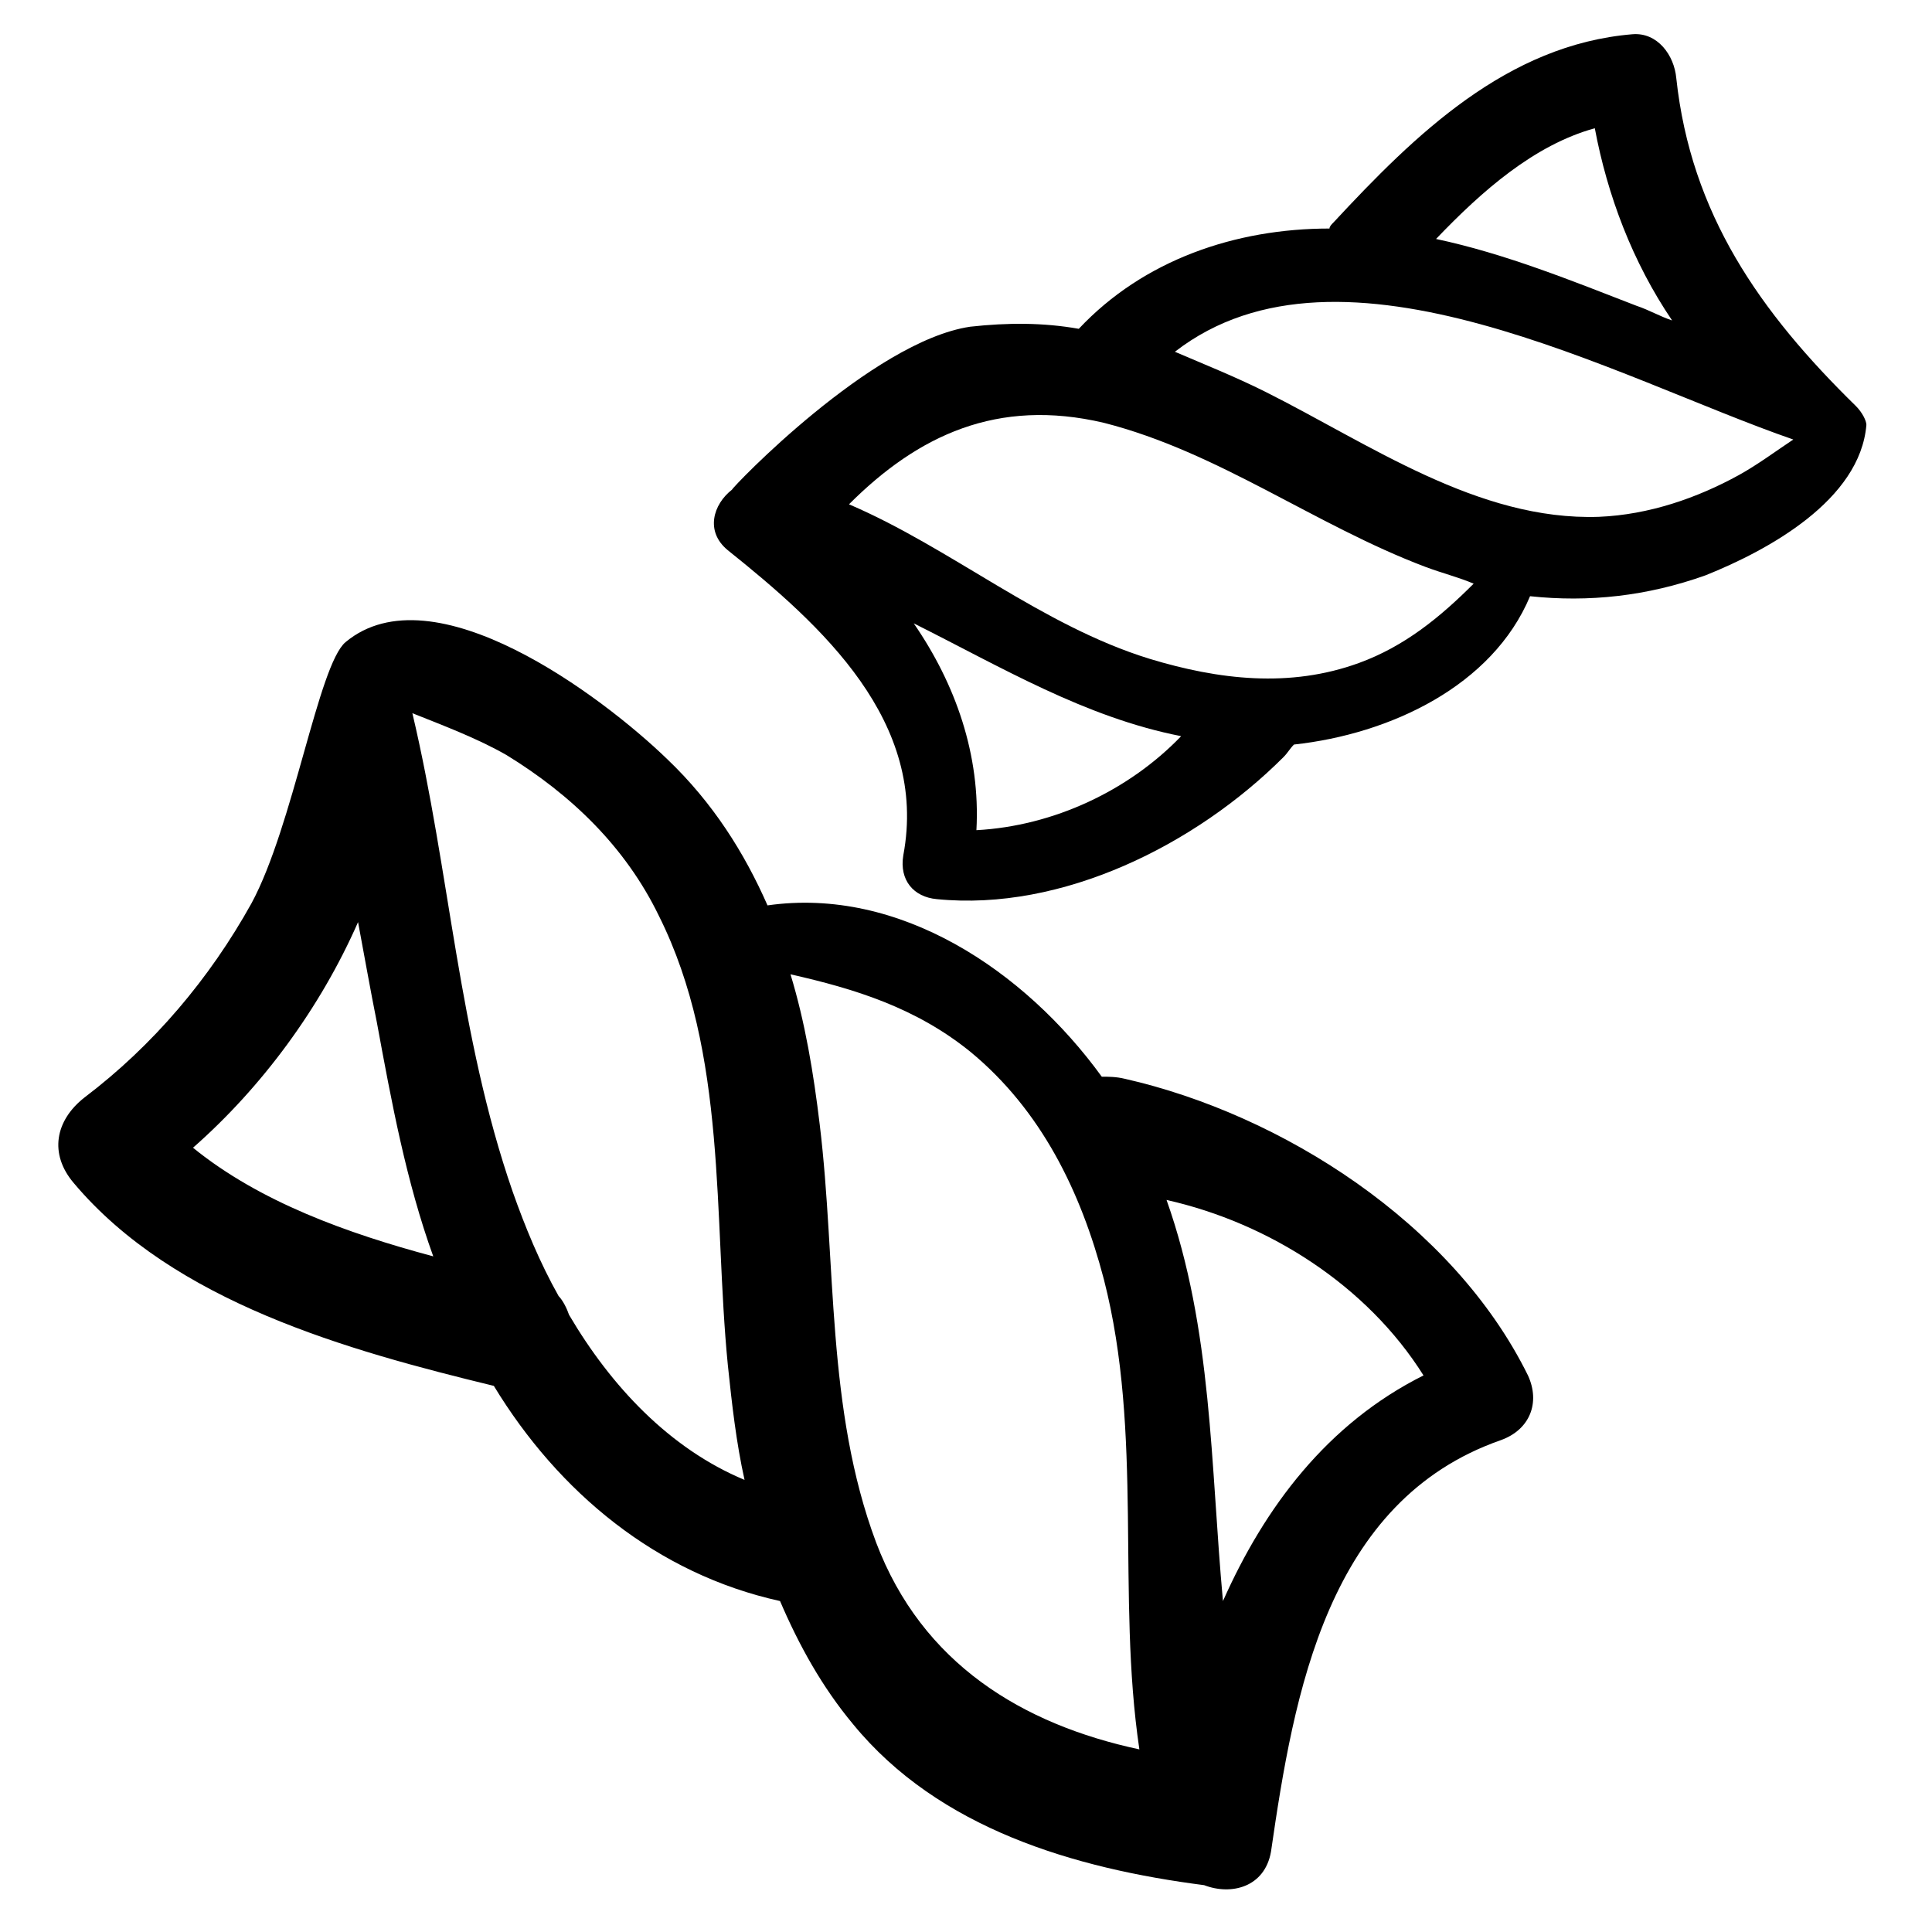
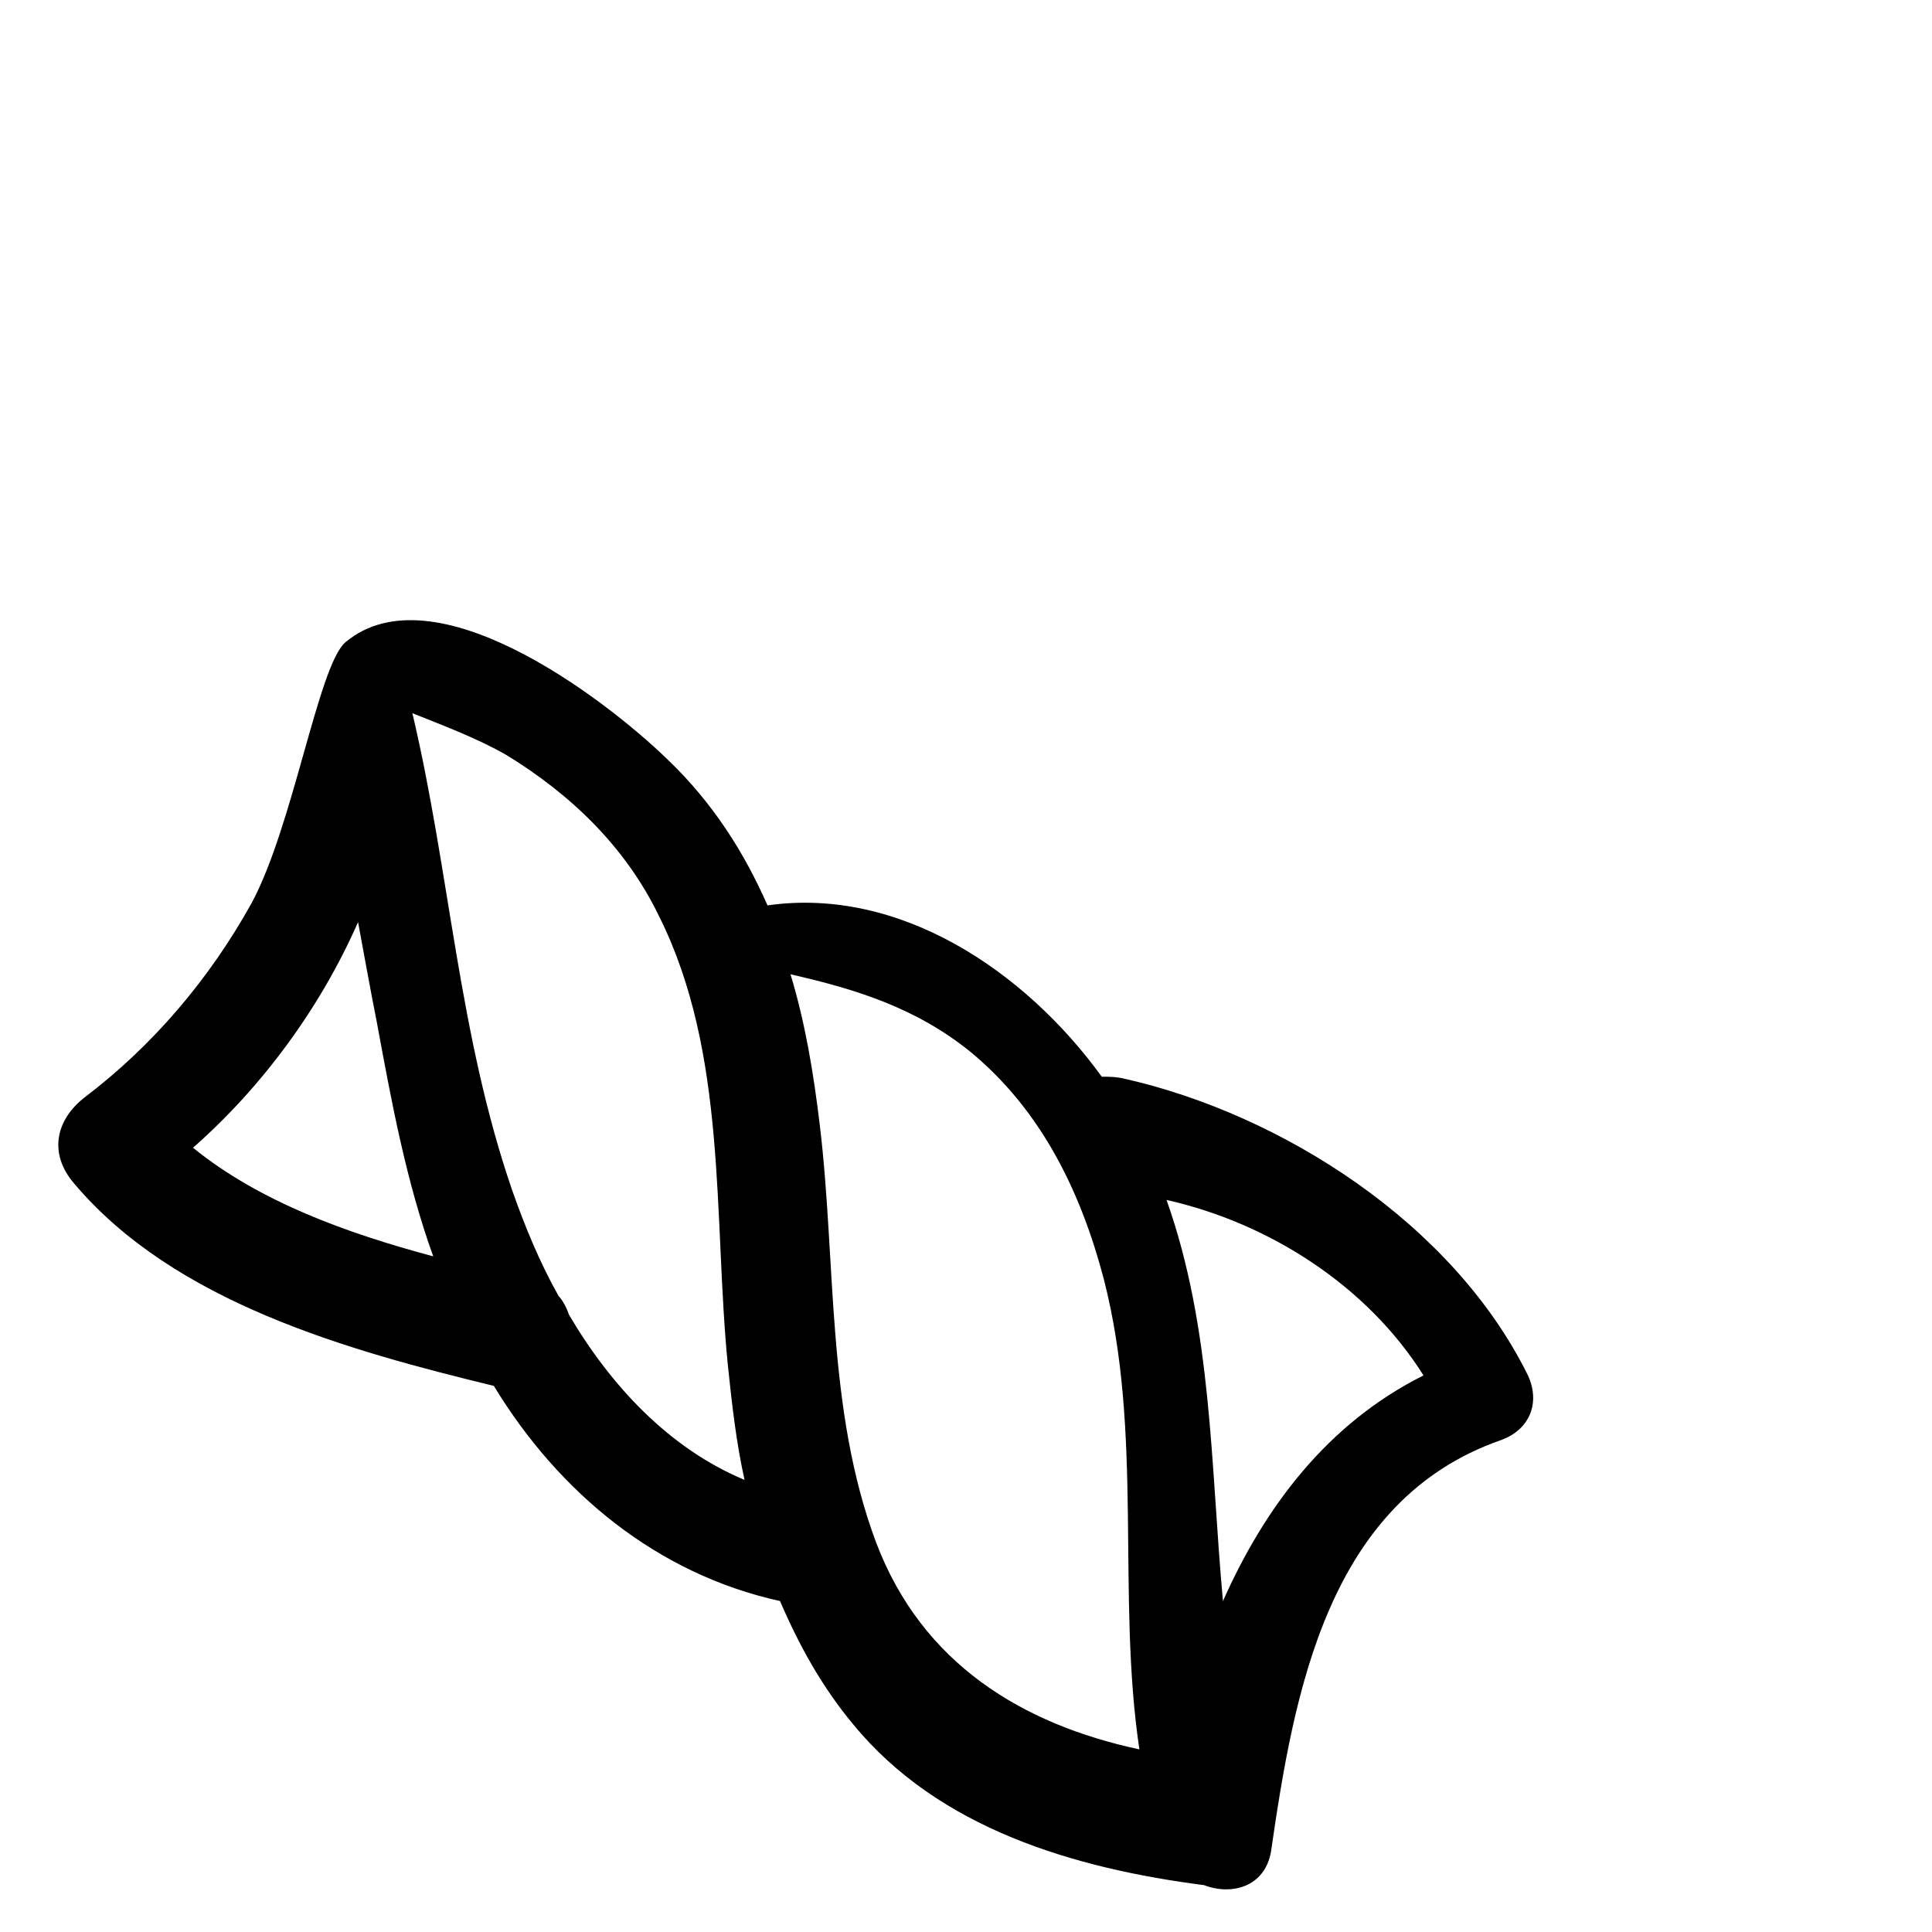
<svg xmlns="http://www.w3.org/2000/svg" fill="#000000" width="800px" height="800px" version="1.1" viewBox="144 144 512 512">
  <g>
    <path d="m442.07 429.89c-2.215-0.555-4.43-0.555-6.09-0.555-20.484-28.234-53.703-50.383-88.582-45.398-6.09-13.84-14.395-27.129-26.574-38.754-17.164-16.609-62.008-50.383-85.262-31.004-7.199 6.09-13.84 48.719-24.914 69.203-11.074 19.93-26.02 37.648-44.289 51.488-7.75 6.09-9.41 14.949-2.769 22.699 26.574 31.559 72.527 44.289 111.28 53.703 17.164 28.234 43.184 49.828 75.848 57.023 4.984 11.625 11.074 22.699 19.379 32.664 22.699 27.684 58.684 38.199 93.012 42.629 7.199 2.769 16.055 0.555 17.715-8.859 6.09-42.078 14.949-93.012 60.898-109.07 7.75-2.769 10.52-9.965 7.199-17.164-19.93-40.406-65.328-69.195-106.85-78.609zm-246.92 18.27c18.27-16.055 33.773-37.094 43.738-59.793 1.66 8.859 3.32 18.27 4.984 26.574 3.875 21.039 7.75 42.078 14.945 62.008-22.699-6.09-45.949-14.395-63.668-28.789zm99.656 44.293c-0.555-1.66-1.66-3.875-2.769-4.984-4.984-8.859-8.859-18.27-12.18-27.684-14.395-41.523-16.609-84.707-26.574-126.78 8.305 3.32 17.164 6.644 24.914 11.074 17.164 10.52 31.559 24.359 40.414 42.629 18.27 36.539 14.395 79.723 18.27 119.03 1.105 10.52 2.215 20.484 4.43 30.449-19.93-8.305-35.434-24.91-46.504-43.734zm81.383 60.344c-13.289-35.434-10.52-74.188-14.949-110.73-1.66-13.84-3.875-27.129-7.75-39.863 17.164 3.875 33.219 8.859 47.613 20.484 18.824 15.5 29.344 37.094 35.434 60.348 10.52 40.969 3.32 83.598 9.41 124.57-31.004-6.641-57.578-22.695-69.758-54.809zm91.906 15.504c-3.32-35.988-2.769-71.973-14.949-106.3 27.129 6.09 53.148 22.699 68.098 46.504-25.469 12.734-42.078 34.879-53.148 59.793z" />
-     <path d="m588.23 164.7c-0.555-6.09-4.984-12.18-11.625-11.625-33.219 2.769-57.578 26.574-79.172 49.828-0.555 0.555-1.105 1.105-1.105 1.66-24.914 0-49.273 8.305-66.438 26.574-9.41-1.66-18.824-1.66-28.789-0.555-26.02 3.875-63.113 42.629-63.113 43.184-4.984 3.875-7.199 11.074-1.105 16.055 24.914 19.93 53.148 45.398 46.504 80.832-1.105 6.644 2.769 11.074 8.859 11.625 33.219 3.32 68.652-14.395 91.902-37.648 1.105-1.105 1.66-2.215 2.769-3.32 25.469-2.769 52.594-15.5 62.562-39.309 15.5 1.66 31.004 0 46.504-5.535 16.609-6.644 40.969-19.93 42.629-39.863 0-1.105-1.105-3.32-2.769-4.984-25.469-24.91-43.738-50.934-47.613-86.918zm-21.59 13.285c3.32 17.715 9.965 35.434 20.484 50.934-3.32-1.105-6.09-2.769-9.41-3.875-17.164-6.644-34.879-13.84-53.148-17.715 12.176-12.734 26.016-24.914 42.074-29.344zm-163.88 186.02c1.105-19.93-5.535-38.754-16.609-54.809 23.254 11.625 45.398 24.914 70.867 29.895-13.84 14.395-33.773 23.809-54.258 24.914zm101.32-44.289c-18.27 6.644-37.094 4.43-55.363-1.105-28.789-8.859-52.594-29.344-79.723-40.969 18.27-18.27 39.309-28.234 67.543-21.594 30.449 7.75 55.918 27.129 85.262 38.199 4.43 1.66 8.859 2.769 12.734 4.43-8.859 8.859-18.273 16.609-30.453 21.039zm100.76-49.828c-11.074 6.09-23.805 10.52-37.094 11.074-32.109 1.105-60.898-19.379-88.582-33.219-7.75-3.875-16.055-7.199-23.805-10.52 44.289-34.324 117.37 7.199 163.88 23.254-4.981 3.32-9.41 6.641-14.395 9.41z" />
  </g>
</svg>